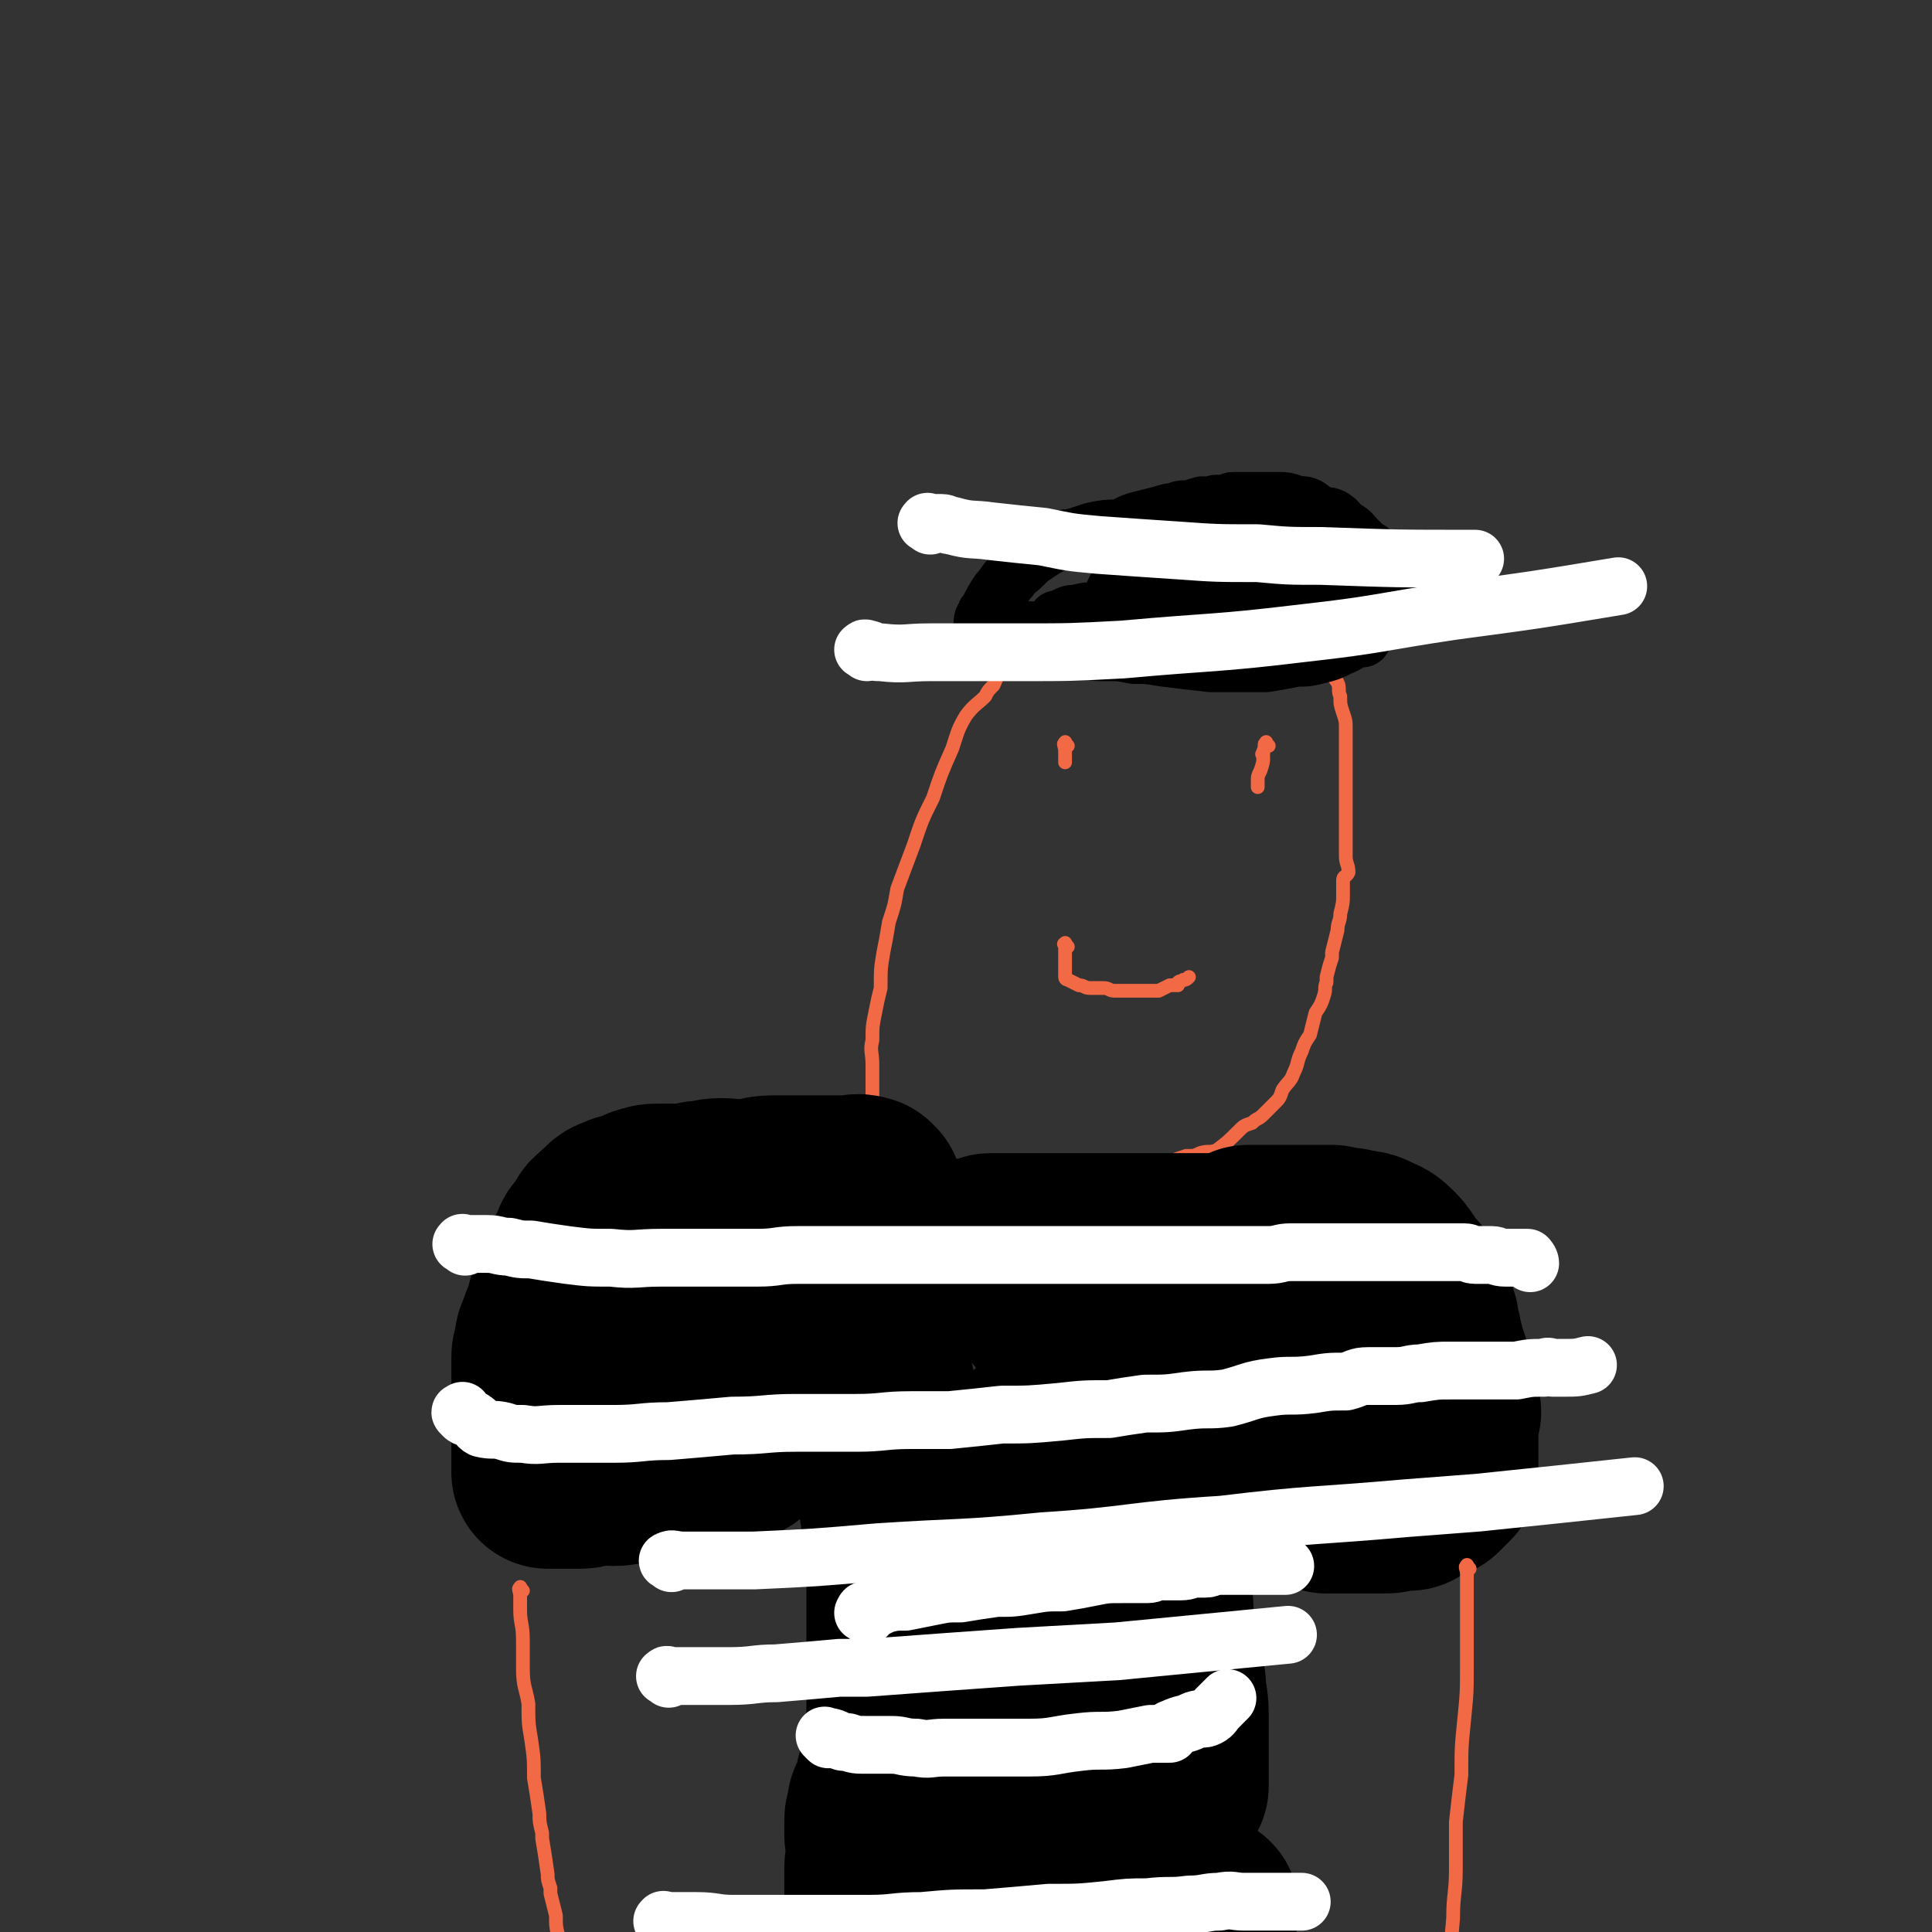
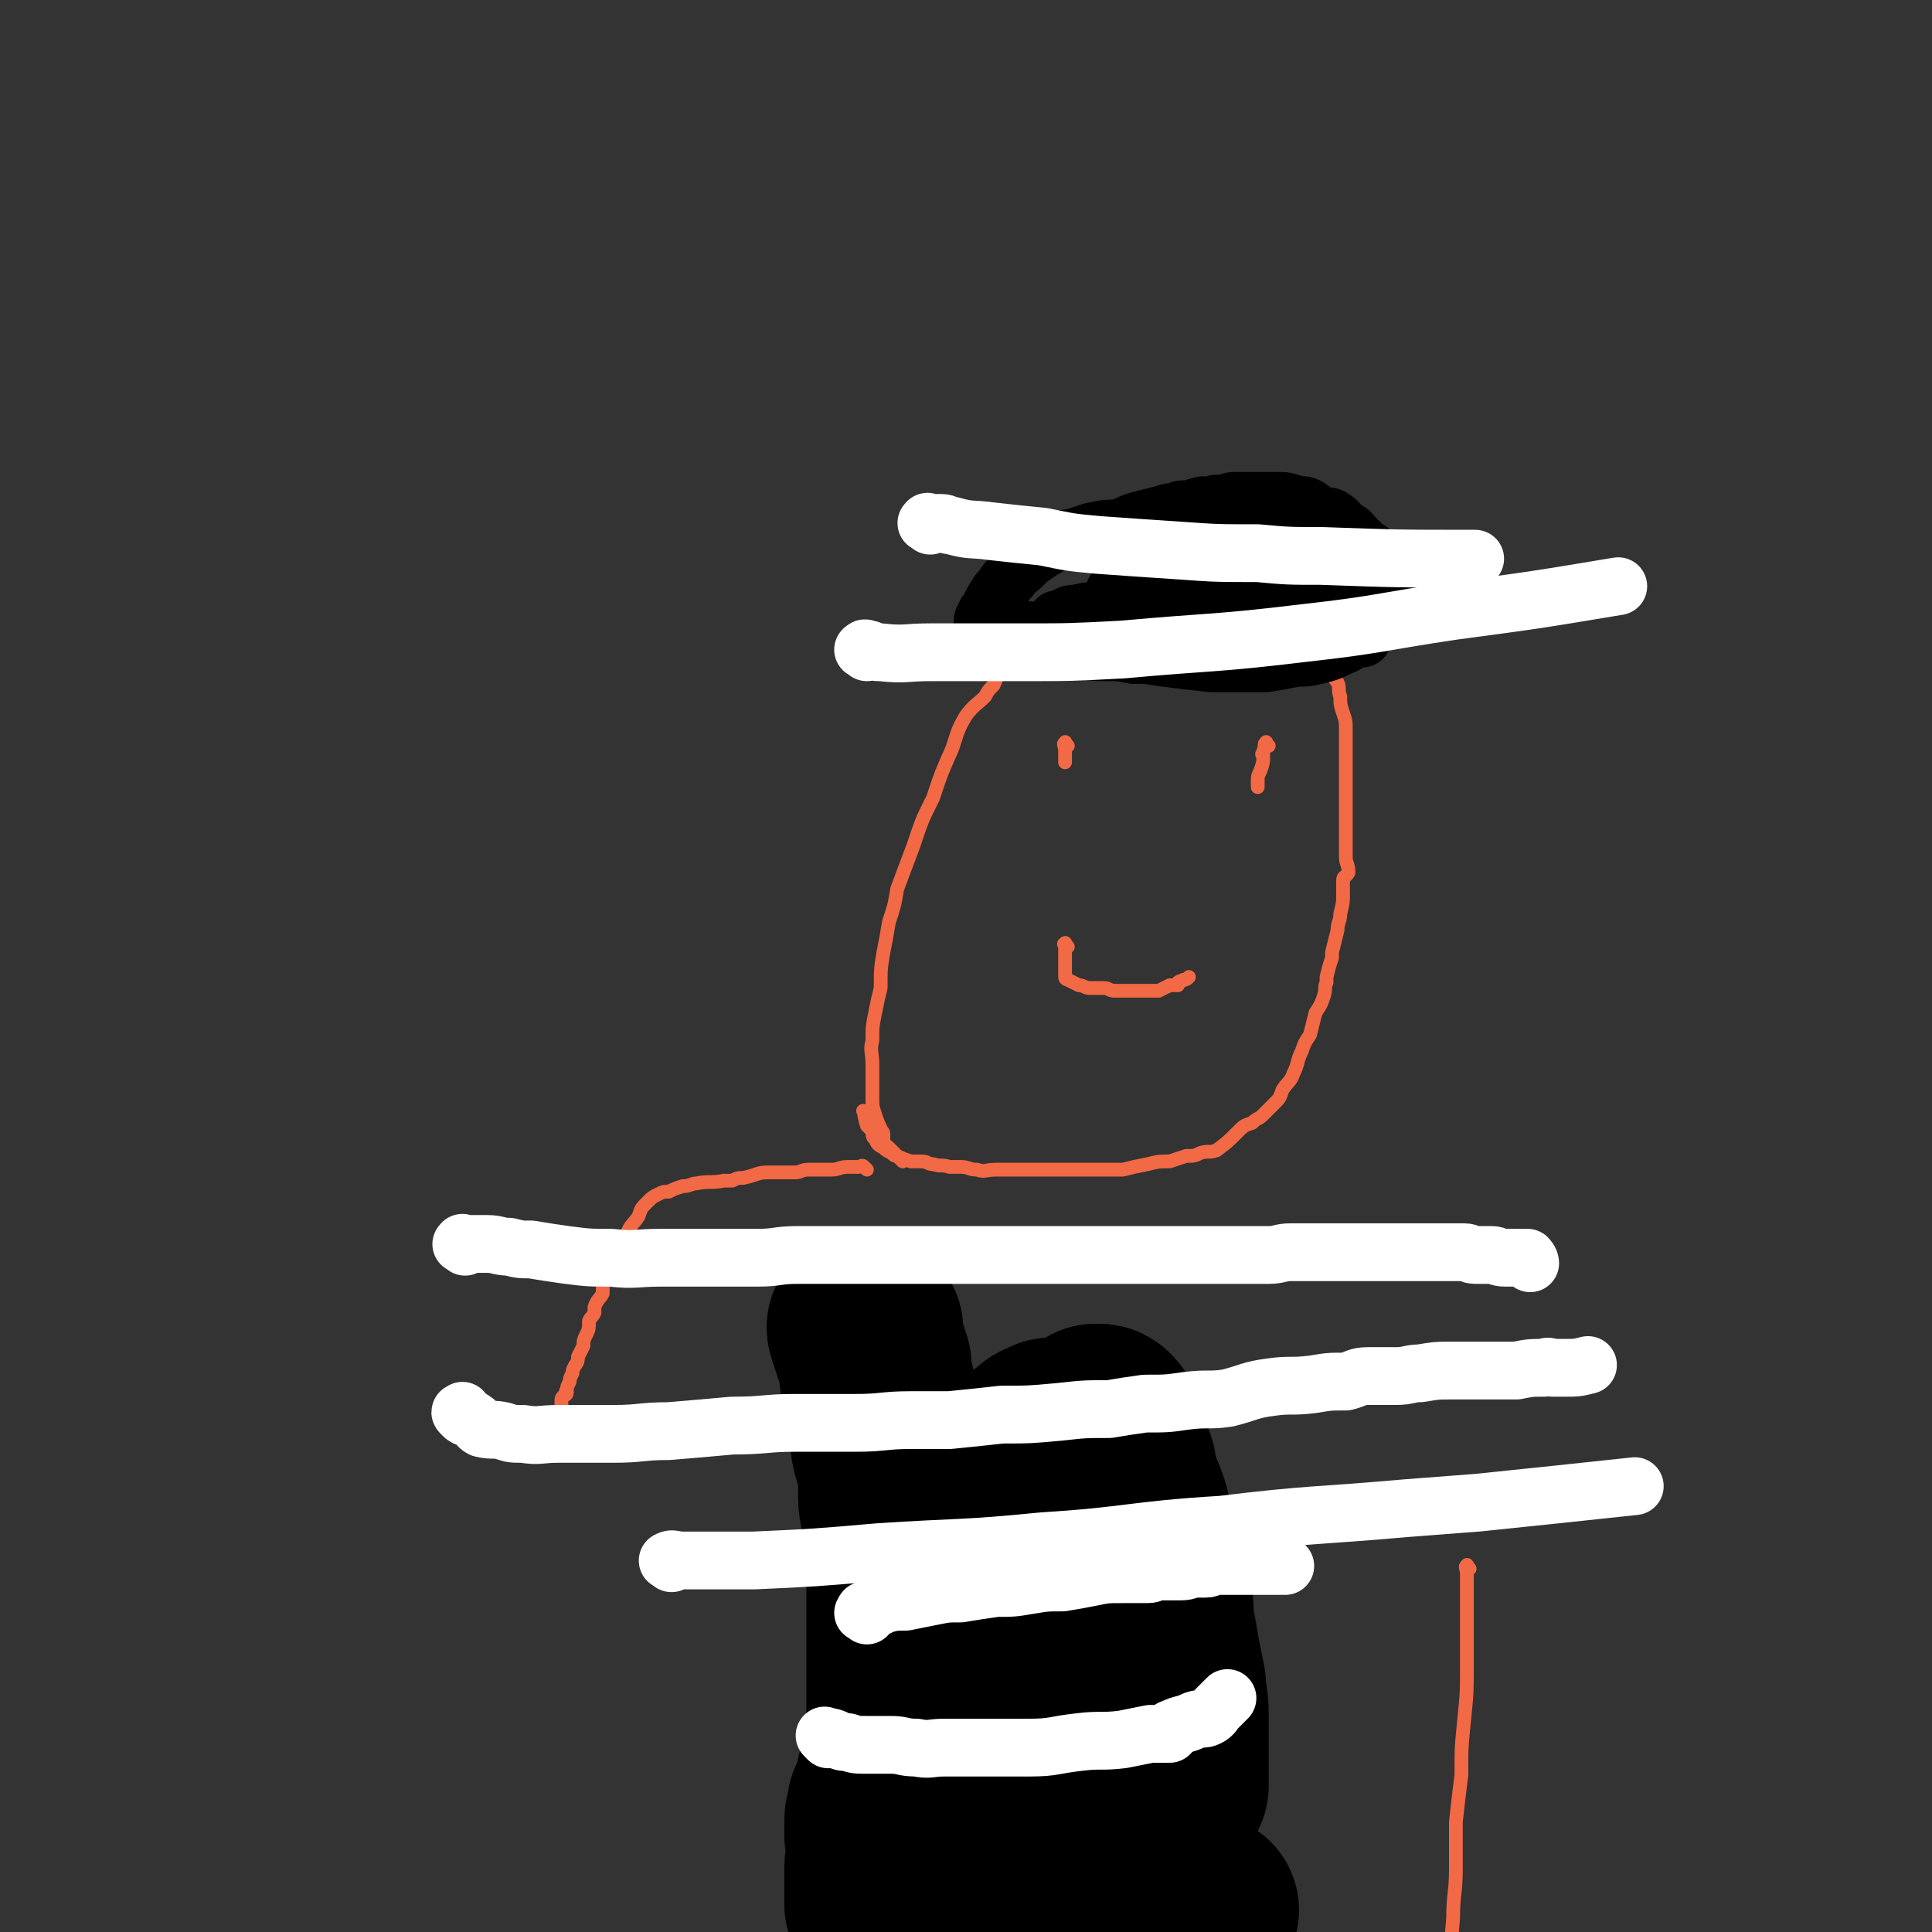
<svg xmlns="http://www.w3.org/2000/svg" viewBox="0 0 702 702" version="1.1">
  <rect x="0" y="0" width="702" height="702" fill="#333333" stroke="none" />
  <g fill="none" stroke="#F26946" stroke-width="5" stroke-linecap="round" stroke-linejoin="round">
    <path d="M315,405c-1,-1 -2,-2 -1,-1 0,1 0,2 1,5 1,1 1,1 2,2 0,2 0,2 1,3 1,2 1,2 3,3 1,1 1,1 3,2 1,1 1,1 2,1 2,1 2,1 5,2 2,0 2,0 4,0 2,0 2,1 4,1 3,1 3,0 6,1 2,0 2,0 4,0 3,0 3,1 6,1 3,1 3,0 7,0 4,0 4,0 8,0 5,0 5,0 9,0 5,0 5,0 10,0 5,0 5,0 10,0 4,0 4,0 9,0 4,-1 4,-1 9,-2 4,-1 4,-1 8,-1 3,-1 3,-1 6,-2 3,0 3,0 5,-1 3,-1 3,0 6,-1 4,-3 4,-3 8,-7 2,-2 2,-2 5,-3 2,-2 2,-1 4,-3 2,-2 2,-2 4,-4 2,-2 2,-2 3,-5 2,-3 3,-3 4,-6 2,-4 1,-4 3,-8 1,-3 1,-3 3,-6 1,-4 1,-4 2,-8 2,-3 2,-3 3,-6 1,-3 0,-3 1,-5 0,-1 0,-1 0,-2 1,-4 1,-4 2,-7 0,-1 0,-1 0,-2 1,-4 1,-4 2,-8 0,-3 1,-3 1,-6 1,-4 1,-4 1,-7 0,-2 0,-2 0,-5 0,-2 1,-1 2,-3 0,-3 -1,-3 -1,-6 0,-2 0,-2 0,-4 0,-2 0,-2 0,-4 0,-1 0,-1 0,-3 0,-1 0,-1 0,-2 0,0 0,0 0,-1 0,-1 0,-1 0,-3 0,-2 0,-2 0,-4 0,-1 0,-1 0,-2 0,-2 0,-2 0,-3 0,-1 0,-1 0,-3 0,-2 0,-2 0,-4 0,-2 0,-2 0,-5 0,-2 0,-2 0,-4 0,-2 0,-2 0,-4 0,-3 0,-3 -1,-6 -1,-3 -1,-3 -1,-6 -1,-2 0,-3 -1,-5 -2,-3 -2,-2 -4,-5 -1,-2 -1,-2 -3,-4 -1,-2 -1,-2 -3,-4 -2,-2 -2,-2 -4,-4 -2,-2 -2,-2 -4,-3 -3,-1 -3,-1 -5,-3 -3,-1 -3,0 -5,-1 -3,-1 -3,-1 -6,-1 -3,-1 -3,-1 -5,-1 -4,0 -4,0 -7,0 -3,0 -3,0 -6,0 -4,0 -4,0 -7,0 -3,0 -3,0 -5,0 -4,0 -4,0 -7,0 -2,0 -2,0 -5,0 -2,0 -2,0 -4,0 -2,0 -2,0 -4,0 -2,0 -2,0 -3,0 -2,0 -2,0 -3,0 -1,0 -1,1 -3,1 -2,1 -2,1 -4,1 -2,1 -2,1 -3,2 -2,1 -2,1 -4,2 -1,1 -1,1 -3,1 -2,2 -2,2 -3,3 -2,2 -2,2 -4,4 -2,2 -2,2 -4,4 -2,2 -3,2 -5,5 -1,1 -1,2 -2,4 -2,2 -2,2 -3,4 -3,3 -4,3 -7,7 -3,5 -3,6 -5,12 -4,9 -4,9 -7,18 -4,8 -4,8 -7,17 -3,8 -3,8 -6,16 -1,6 -1,6 -3,12 -1,6 -1,6 -2,11 -1,6 -1,6 -1,13 -1,4 -1,4 -2,9 -1,5 -1,5 -1,10 -1,4 0,4 0,9 0,3 0,3 0,7 0,3 0,3 0,5 0,3 0,3 1,6 1,3 1,3 2,5 0,1 1,1 1,2 0,2 0,2 0,3 0,1 1,1 2,2 1,1 1,1 1,1 1,1 1,1 2,2 0,0 0,0 1,1 1,1 1,1 1,1 " />
    <path d="M315,425c-1,-1 -1,-1 -1,-1 -1,-1 -1,0 -2,0 -2,0 -2,0 -4,0 -3,0 -3,1 -6,1 -4,0 -4,0 -8,0 -3,0 -3,1 -5,1 -5,0 -5,0 -10,0 -4,0 -4,1 -9,2 -2,0 -2,0 -4,1 -1,0 -1,0 -3,0 -5,1 -5,0 -10,1 -2,0 -2,1 -5,1 -3,1 -3,1 -5,2 -2,0 -2,0 -4,1 -2,1 -2,1 -4,3 -2,2 -2,2 -3,5 -2,3 -3,3 -4,6 -2,2 -2,2 -3,5 -1,3 -1,3 -3,6 -1,3 -1,3 -2,6 -1,2 -1,2 -1,5 -1,2 -2,2 -3,5 0,1 0,1 0,2 -1,2 -1,1 -2,3 0,3 0,3 -1,5 -1,2 -1,2 -1,4 -1,2 -1,2 -2,4 0,1 0,2 -1,3 -1,2 -1,2 -1,3 -1,2 -1,2 -1,3 -1,2 -1,2 -1,3 -1,1 0,1 0,1 0,1 -1,1 -1,1 -1,1 -1,1 -1,2 0,1 0,1 0,2 0,1 0,1 0,1 0,1 0,1 0,2 0,0 0,0 0,1 0,0 0,0 0,0 0,1 0,1 0,1 0,1 0,1 0,1 0,1 0,1 0,1 " />
  </g>
  <g fill="none" stroke="#000000" stroke-width="70" stroke-linecap="round" stroke-linejoin="round">
-     <path d="M315,434c-1,-1 -1,-1 -1,-1 -3,-1 -3,0 -5,0 -3,0 -3,0 -5,0 -4,0 -4,0 -7,0 -4,0 -4,0 -8,0 -4,0 -4,0 -8,0 -5,0 -5,1 -9,2 -5,0 -5,-1 -10,-1 -4,0 -4,1 -8,1 -4,1 -4,1 -7,1 -4,0 -4,0 -7,0 -3,0 -3,0 -6,1 -2,1 -2,2 -4,3 -2,0 -3,-1 -4,0 -3,1 -3,1 -4,3 -2,1 -2,1 -4,3 -1,2 -1,2 -2,4 -2,2 -2,1 -3,4 -1,2 -1,2 -2,5 -1,2 -2,2 -3,4 -1,2 -1,2 -1,5 -1,3 -1,3 -2,5 -1,3 -1,3 -1,6 -1,2 -1,2 -2,3 0,2 -1,2 -1,3 -1,2 -1,2 -1,5 -1,2 -1,2 -1,4 0,1 0,1 0,3 0,2 0,2 0,5 0,1 0,1 0,3 0,2 0,2 0,4 0,2 0,2 0,5 0,1 0,1 0,2 0,1 0,1 0,2 0,2 0,2 0,3 0,1 0,1 0,2 0,1 0,1 0,3 0,1 0,1 0,2 0,0 0,0 0,1 0,1 0,1 0,1 0,1 0,1 0,2 0,0 0,0 0,0 0,1 0,1 0,1 0,1 0,1 0,1 0,1 0,1 0,1 0,0 1,0 1,0 1,0 1,0 1,0 2,0 2,0 3,0 1,0 1,0 1,0 3,0 3,0 6,0 2,0 2,-1 5,-1 3,-1 3,0 7,0 4,0 4,-1 8,-2 4,-1 4,-1 8,-1 3,-1 3,-1 6,-1 3,0 3,-1 5,-1 3,0 3,0 6,0 1,0 1,0 3,-1 1,-1 1,-1 2,-1 2,0 2,0 3,0 1,0 0,-1 1,-1 1,0 1,0 1,0 1,0 1,-1 2,-1 0,-1 0,0 0,0 1,0 1,-1 1,-1 1,-1 1,-1 2,-2 0,0 0,0 1,-1 1,-1 1,-1 2,-1 0,-2 0,-2 1,-3 1,-2 1,-2 2,-4 2,-2 2,-2 3,-4 2,-2 2,-2 3,-5 2,-3 1,-3 3,-7 1,-2 1,-2 2,-4 1,-1 0,-2 1,-3 1,-3 1,-3 3,-6 1,-2 1,-2 3,-4 1,-2 1,-2 2,-3 2,-2 2,-2 3,-3 1,-1 1,-1 2,-2 1,-1 1,0 1,-1 1,-1 0,-2 1,-3 0,0 2,-1 1,-1 -1,-1 -2,0 -4,0 -3,0 -3,1 -6,2 -4,0 -4,0 -8,1 -3,1 -3,1 -6,3 -4,1 -4,1 -7,4 -3,2 -3,2 -6,4 -2,1 -2,2 -3,3 -1,1 -1,1 -2,2 -1,1 -1,1 -3,1 -1,1 -1,1 -2,1 -1,0 0,-1 0,-1 1,-1 1,-1 2,-2 1,-1 1,-1 3,-1 2,-1 1,-2 3,-3 3,-1 3,-1 6,-2 2,-2 2,-2 5,-3 2,-1 2,-1 5,-2 2,-1 2,-1 4,-1 2,-1 2,-1 4,-2 2,0 2,0 4,-1 2,-1 2,-1 4,-1 3,-1 3,-2 5,-3 2,-1 2,0 4,-1 2,-1 2,-1 4,-1 2,-1 2,-1 5,-2 2,0 2,0 4,0 2,0 1,-1 4,-1 1,-1 1,-1 3,-1 1,0 1,-1 3,-1 1,-1 1,0 2,0 2,0 2,-1 3,-1 2,0 2,0 4,0 2,0 2,0 3,0 2,0 2,-1 5,-1 1,-1 1,-1 3,-1 2,0 2,0 4,0 2,0 2,0 3,-1 2,0 2,-1 3,-1 1,0 1,0 3,0 1,0 1,0 2,0 2,0 2,0 3,0 2,0 2,0 3,0 1,0 1,0 2,0 1,0 1,0 1,0 2,0 2,0 3,0 1,0 1,0 3,0 0,0 0,0 1,0 0,0 0,0 1,0 2,0 2,0 4,0 2,0 2,0 3,0 1,0 1,0 3,0 1,0 1,0 2,0 2,0 2,0 3,0 2,0 2,0 4,0 1,0 1,0 3,0 1,0 1,0 3,0 2,0 2,0 4,0 2,0 2,0 3,0 2,0 2,0 4,0 2,0 2,0 4,0 1,0 1,0 2,0 2,0 2,0 4,0 1,0 1,0 3,0 1,0 1,0 3,0 1,0 1,0 3,0 1,0 1,0 2,0 1,0 1,0 2,0 1,0 1,0 3,0 1,0 1,0 3,0 1,0 1,-1 2,-1 1,-1 1,0 3,0 0,0 0,-1 1,-1 0,-1 0,-1 1,-1 1,0 1,0 1,0 1,0 1,0 2,0 1,0 1,0 1,0 1,0 1,0 2,0 0,0 0,0 0,0 1,0 1,0 2,0 0,0 0,0 1,0 1,0 1,0 1,0 2,0 2,0 3,0 0,0 0,0 1,0 2,0 2,0 3,0 0,0 0,0 1,0 0,0 0,0 1,0 1,0 1,0 2,0 2,0 2,0 3,0 1,0 1,0 3,0 1,0 1,0 2,0 1,0 1,0 1,0 3,1 3,1 6,1 2,1 2,0 4,1 2,0 2,0 4,1 2,1 3,1 5,3 2,2 2,2 4,5 2,3 2,3 4,5 2,3 1,3 3,6 1,3 1,3 2,5 1,2 1,2 1,4 0,2 1,2 1,4 1,4 1,4 2,8 1,2 1,2 1,4 1,2 0,2 0,4 0,0 1,0 1,1 0,2 0,2 0,4 0,1 1,1 2,2 0,0 -1,1 -1,1 0,2 1,1 2,3 0,1 -1,1 -1,2 0,1 0,1 0,2 0,0 0,0 0,1 0,0 0,0 0,1 0,1 0,1 0,3 0,0 0,0 0,1 0,0 0,0 0,0 0,1 0,1 0,2 0,0 0,0 0,1 0,0 0,0 0,0 0,1 0,1 0,1 0,1 0,1 0,1 0,1 0,1 0,1 0,1 0,1 0,1 0,1 0,1 0,2 0,0 0,0 0,1 0,1 0,1 0,2 0,0 0,0 -1,1 -1,1 -1,1 -1,1 -1,1 -1,1 -2,2 -2,0 -2,0 -3,1 -1,1 -1,1 -3,1 -1,1 -1,1 -2,2 -1,0 -1,-1 -2,-1 -2,0 -1,1 -3,1 -2,1 -2,1 -5,1 -2,0 -2,0 -4,0 -2,0 -2,0 -3,0 -2,0 -2,0 -3,0 -1,0 -1,0 -1,0 -2,0 -2,0 -3,0 0,0 0,0 -1,0 -1,0 -1,0 -3,0 0,0 0,0 -1,0 0,0 0,0 0,0 -1,0 -1,0 -1,0 -1,-1 -1,-1 -2,-1 -1,-1 -1,-1 -2,-2 0,-1 0,-1 -1,-2 -1,-1 -1,-1 -1,-3 -1,-3 -1,-3 -2,-6 0,-3 0,-3 -1,-6 -1,-1 -1,-1 -1,-2 -1,-2 -1,-2 -2,-5 -1,-2 -1,-2 -1,-5 -1,-2 -1,-2 -1,-5 -1,-1 0,-1 0,-2 0,-1 -1,-1 -1,-2 -1,-3 -1,-3 -2,-6 -2,-2 -2,-3 -4,-4 -3,-2 -3,-2 -6,-3 -3,-1 -3,-1 -6,-3 -3,-1 -3,-2 -7,-2 -5,-1 -5,-1 -9,-1 -1,-1 -1,-1 -2,-1 -5,-1 -5,0 -10,-1 -3,0 -3,0 -7,-1 -4,-1 -3,-1 -7,-1 -3,-1 -3,-1 -6,-1 -2,0 -2,0 -4,0 -2,0 -2,-1 -4,-1 -3,-1 -3,-1 -5,-2 -1,0 -1,-1 -2,-1 -2,0 -2,0 -3,0 -1,0 -1,0 -2,-1 0,0 0,0 0,0 " />
    <path d="M315,483c-1,-1 -1,-2 -1,-1 -1,0 0,1 0,2 1,3 1,3 2,6 1,3 1,3 2,6 0,4 0,4 1,7 1,4 1,4 1,8 1,4 1,4 2,8 0,5 0,5 1,9 1,3 1,3 2,7 0,4 0,4 0,9 0,4 1,4 1,9 1,3 1,2 2,6 0,3 0,3 0,7 0,3 0,3 0,7 0,3 0,3 0,6 0,4 0,4 0,8 0,4 0,4 0,7 0,5 0,5 0,10 0,3 0,3 0,7 0,3 0,3 0,6 0,3 0,3 0,5 0,2 0,2 0,4 0,2 0,2 -1,4 0,2 0,2 0,4 0,2 0,2 0,3 0,2 0,2 0,3 0,1 0,1 0,2 0,1 0,1 -1,2 0,1 -1,0 -1,1 -1,1 -1,2 -1,3 0,1 0,1 0,1 0,2 -1,1 -1,3 0,0 0,0 0,1 0,0 -1,0 -1,1 0,1 0,1 0,2 0,0 -1,0 -1,0 0,1 0,1 0,2 0,1 0,1 0,1 0,1 -1,1 -1,2 0,0 0,0 0,1 0,1 0,1 0,1 0,1 0,1 0,2 0,1 0,1 0,1 0,1 0,1 0,1 1,0 1,0 2,0 0,0 0,0 1,0 2,0 2,0 4,0 3,0 3,0 6,0 3,0 3,0 6,0 2,0 2,-1 4,-1 5,0 6,0 11,0 4,0 4,0 8,0 7,0 7,-1 14,-1 5,0 5,0 10,0 1,0 1,0 3,0 3,0 3,0 5,0 5,0 5,0 11,0 3,0 3,-1 5,-1 2,-1 2,0 4,-1 2,0 2,0 3,-1 2,-1 2,-1 3,-3 1,-1 1,-1 2,-3 1,-2 1,-1 2,-3 1,-2 1,-2 2,-4 0,-3 0,-3 0,-6 0,-2 0,-2 0,-4 0,-4 0,-4 0,-7 0,-5 0,-5 0,-9 0,-6 -1,-6 -1,-11 -1,-5 -1,-5 -2,-10 -1,-6 -1,-6 -2,-11 -1,-5 0,-5 -1,-11 -2,-6 -2,-6 -4,-12 -1,-7 -1,-7 -3,-13 -1,-6 -1,-6 -3,-11 -2,-5 -2,-5 -3,-10 0,-1 0,-1 -1,-3 -1,-3 -1,-3 -2,-6 -1,-2 -1,-2 -2,-4 -1,-2 0,-3 -1,-4 -1,-1 -1,-1 -2,-1 0,0 -1,0 -1,0 -1,1 -1,1 -1,2 -1,2 -1,2 -1,4 -1,5 -1,5 -1,10 0,8 0,8 -1,15 -1,9 -1,9 -1,17 -1,9 -1,9 -1,19 0,8 -1,8 -1,16 0,6 0,6 0,13 0,6 -1,6 -1,12 0,5 0,5 0,11 0,2 0,2 0,4 0,1 0,1 0,2 0,3 0,3 0,5 0,1 0,3 0,3 0,-1 0,-2 0,-3 0,-2 0,-2 0,-4 0,-5 0,-5 0,-10 0,-4 0,-4 0,-9 0,-6 0,-6 0,-12 0,-6 0,-6 0,-11 0,-6 0,-6 0,-13 0,-4 0,-4 0,-9 0,-7 0,-7 0,-14 0,-4 0,-4 0,-8 0,-6 0,-6 0,-11 0,-5 0,-5 0,-10 0,-4 -1,-4 -1,-9 0,-1 0,-1 0,-2 0,-1 -1,-1 -2,-2 -1,0 -1,-1 -2,-1 -1,0 -2,0 -3,0 -2,1 -3,1 -5,3 -2,2 -2,3 -5,6 -3,4 -4,3 -5,8 -3,8 -2,9 -3,17 -1,10 -2,10 -3,19 0,10 0,10 0,19 0,9 0,9 0,19 0,6 0,6 0,13 0,8 0,8 0,15 0,5 0,5 0,10 0,4 0,4 0,8 0,1 1,1 1,2 0,0 0,1 0,1 0,1 1,0 2,0 0,0 1,0 1,-1 1,-2 1,-2 1,-4 1,-5 1,-5 2,-10 0,-6 0,-6 1,-11 1,-5 1,-5 1,-11 1,-5 0,-5 0,-10 0,-4 0,-4 0,-8 0,-2 0,-2 0,-5 0,-2 0,-2 0,-4 0,-1 -1,-1 -2,-2 0,-1 0,-2 -1,-2 -1,-1 -1,0 -3,0 -2,0 -2,0 -3,0 -3,0 -3,0 -6,1 -3,1 -3,1 -5,3 -5,5 -4,6 -8,11 -4,5 -4,5 -7,11 -2,5 -2,5 -4,11 -2,6 -1,6 -3,12 -1,5 -1,5 -3,10 -1,4 0,5 -1,9 0,1 -1,1 -1,3 -1,2 -1,2 -1,4 0,1 0,2 0,3 0,2 -1,1 -1,3 0,1 0,2 0,3 0,1 -1,0 -1,1 0,1 0,1 0,2 0,1 0,1 0,2 0,0 0,0 0,0 0,1 0,1 0,2 0,0 0,0 0,1 0,0 0,0 0,0 0,1 0,1 0,1 0,1 0,1 0,2 0,0 0,0 0,1 0,1 0,1 0,1 0,1 0,1 0,2 0,1 1,1 1,1 1,1 1,1 2,2 1,0 1,0 2,0 2,1 2,1 4,1 4,1 4,0 7,1 2,0 2,0 5,1 1,0 1,-1 2,-1 4,0 4,0 7,0 2,0 2,0 4,0 4,0 4,0 8,0 12,0 12,0 24,-1 7,0 7,-1 15,-1 6,-1 6,-1 12,-1 5,0 5,0 9,0 3,0 3,0 6,0 1,0 1,0 3,0 3,0 3,0 6,0 " />
  </g>
  <g fill="none" stroke="#F26946" stroke-width="5" stroke-linecap="round" stroke-linejoin="round">
-     <path d="M190,578c-1,-1 -1,-2 -1,-1 -1,0 0,1 0,3 0,2 0,2 0,5 0,5 1,5 1,11 0,5 0,5 0,10 0,7 1,7 2,13 0,7 0,7 1,13 1,7 1,7 1,14 1,6 1,6 2,13 0,3 0,3 1,7 0,1 0,1 0,2 1,6 1,6 2,13 0,2 0,2 1,5 0,1 0,1 0,2 1,4 1,4 2,8 0,4 0,4 1,8 " />
    <path d="M534,570c-1,-1 -1,-2 -1,-1 -1,0 0,1 0,3 0,5 0,5 0,10 0,5 0,5 0,10 0,6 0,6 0,13 0,10 0,10 -1,20 -1,10 -1,10 -1,20 -1,8 -1,8 -2,17 0,9 0,9 0,17 0,9 -1,9 -1,18 -1,11 -1,11 -1,21 0,9 0,9 0,18 0,10 0,10 0,21 " />
    <path d="M388,344c-1,-1 -1,-2 -1,-1 -1,0 0,0 0,1 0,1 0,1 0,3 0,1 0,1 0,2 0,2 0,2 0,4 0,1 0,1 0,2 0,1 1,1 1,1 2,1 2,1 4,2 2,0 2,1 4,1 3,0 3,0 5,0 2,0 2,1 4,1 4,0 4,0 8,0 3,0 3,0 6,0 1,0 1,0 2,0 2,-1 2,-1 4,-2 1,0 1,0 3,0 0,-1 0,-1 0,-1 1,-1 1,0 2,-1 1,0 1,0 2,-1 " />
    <path d="M388,271c-1,-1 -1,-2 -1,-1 -1,0 0,1 0,3 0,0 0,0 0,1 0,1 0,1 0,1 0,1 0,1 0,2 " />
    <path d="M461,271c-1,-1 -1,-2 -1,-1 -1,0 0,1 -1,3 0,0 0,0 0,1 -1,0 0,0 0,1 0,2 0,2 -1,5 -1,2 -1,2 -1,4 0,1 0,2 0,2 " />
  </g>
  <g fill="none" stroke="#000000" stroke-width="21" stroke-linecap="round" stroke-linejoin="round">
    <path d="M388,230c-1,-1 -1,-1 -1,-1 -2,-1 -3,0 -5,0 -1,0 -1,0 -2,0 -2,0 -2,0 -3,0 -2,0 -2,0 -4,0 -1,0 -1,0 -3,0 -1,0 -1,0 -2,0 -2,0 -2,0 -3,0 -1,0 -1,0 -3,0 0,0 0,0 -1,0 -1,0 -1,0 -1,0 -1,0 -1,0 -2,0 -1,0 -1,0 -1,0 -1,0 0,0 0,-1 0,-1 0,-1 0,-1 0,-2 0,-2 1,-3 0,-1 0,-1 1,-2 2,-4 2,-4 4,-7 2,-2 2,-3 4,-5 2,-3 2,-2 5,-5 2,-2 2,-2 5,-4 3,-2 3,-2 7,-4 3,-2 3,-1 7,-2 3,-1 3,-1 6,-2 5,-1 5,-1 9,-1 4,-1 4,-2 8,-3 4,-1 4,-1 8,-2 3,-1 3,-1 5,-1 2,-1 2,-1 5,-1 2,0 2,-1 4,-1 1,-1 2,0 3,0 2,0 2,-1 3,-1 1,0 1,0 3,0 2,0 2,-1 3,-1 2,0 2,0 3,0 2,0 2,0 3,0 2,0 2,0 4,0 1,0 1,0 2,0 3,0 3,0 5,0 2,0 2,0 5,1 3,1 3,0 5,1 2,1 2,2 4,3 0,0 0,0 1,0 2,1 2,0 4,1 3,2 2,2 4,4 3,1 3,2 5,4 1,1 1,1 2,2 2,2 2,1 4,3 2,2 2,2 4,4 1,1 0,1 1,2 0,1 0,1 0,3 0,2 0,2 0,4 0,2 0,2 -1,4 -1,3 -1,3 -2,5 -1,3 -2,3 -3,4 -2,3 -2,3 -3,5 -1,0 -1,0 -2,0 -3,1 -3,2 -6,3 -4,2 -4,2 -8,3 -4,1 -4,1 -8,1 -5,1 -5,1 -11,2 -6,0 -6,0 -13,0 -3,0 -3,0 -7,0 -9,-1 -9,-1 -17,-2 -6,-1 -6,-1 -11,-1 -5,-1 -5,-1 -10,-1 -4,0 -4,0 -8,-1 -3,0 -3,-1 -5,-1 -2,-1 -2,0 -4,0 -1,0 -2,0 -2,0 0,0 0,0 1,0 4,0 4,0 8,0 1,0 1,0 3,0 6,0 6,0 13,0 5,0 5,0 10,0 5,0 5,0 11,0 5,0 5,0 10,0 4,0 4,-1 9,-1 4,-1 4,-1 8,-2 3,0 4,0 7,-1 3,-1 3,-1 5,-3 2,-1 1,-1 3,-3 1,-1 2,-1 3,-3 0,-1 -1,-1 -1,-2 0,-2 0,-2 0,-3 0,-1 0,-2 0,-3 0,-1 -1,-1 -2,-3 -1,-1 -1,-1 -2,-2 -2,-2 -2,-2 -4,-3 -4,-1 -4,0 -8,-1 -4,0 -4,-1 -7,-1 -3,-1 -3,0 -6,0 -5,0 -5,0 -9,0 -4,0 -4,1 -8,1 -3,1 -3,0 -5,2 -1,0 0,0 -1,1 -2,2 -3,1 -4,3 -1,1 0,1 0,2 0,1 0,1 1,1 5,3 5,3 9,5 5,1 5,1 10,2 5,2 5,2 10,3 5,1 5,1 9,1 5,1 5,0 9,1 2,0 2,1 5,1 3,0 3,0 6,0 1,0 1,0 3,0 0,0 0,0 1,0 1,0 1,0 2,0 0,-1 -1,-1 -1,-2 0,-1 -1,-1 -1,-1 -2,-2 -2,-2 -5,-2 -4,-2 -4,-1 -8,-2 -6,-1 -6,-1 -11,-1 -6,-1 -6,0 -12,0 -5,0 -5,0 -10,0 -7,0 -7,1 -14,1 -3,1 -3,0 -5,0 -2,0 -2,1 -3,1 -3,1 -3,0 -6,2 -2,0 -2,1 -2,2 -1,1 1,0 1,1 0,1 0,1 0,2 0,1 0,1 1,2 1,1 1,1 3,1 2,1 2,1 4,2 3,1 3,1 6,1 4,1 4,1 8,2 5,0 5,0 10,1 5,1 5,1 10,1 4,1 4,0 9,0 3,0 3,0 6,0 2,0 2,0 4,0 2,0 1,-1 3,-2 0,0 0,0 1,0 0,-1 -1,-1 -1,-2 -1,-2 0,-3 -2,-4 -2,-3 -2,-3 -5,-4 -3,-2 -4,-2 -8,-3 -6,-1 -6,0 -12,-1 -7,-1 -7,-1 -13,-1 -6,-1 -6,0 -13,0 -6,0 -6,1 -11,1 -4,0 -4,0 -7,0 -3,0 -3,0 -7,1 -2,0 -2,0 -4,1 -2,1 -2,1 -3,1 0,1 0,1 0,2 0,1 0,1 0,1 0,1 0,1 0,2 1,0 1,0 3,1 3,1 3,1 7,1 4,1 4,1 8,2 4,0 4,0 7,0 6,1 6,1 11,1 6,1 6,0 11,0 6,0 6,1 11,1 4,0 4,0 8,0 4,0 4,-1 7,-1 0,0 0,0 1,-1 0,-1 0,-1 1,-2 0,0 1,-1 1,-1 -1,-1 -2,-1 -3,-1 -3,0 -3,0 -5,0 -4,0 -4,-1 -7,-1 -5,-1 -5,-1 -11,-2 -2,0 -2,0 -4,0 -2,-1 -2,0 -4,0 -5,0 -5,-1 -10,-1 -1,0 -1,0 -2,0 0,0 0,0 -1,0 0,0 -1,0 0,0 0,0 1,0 2,0 2,0 2,0 3,0 4,0 4,0 7,0 6,0 6,0 13,0 6,0 6,0 13,0 6,0 6,0 12,0 5,0 5,-1 11,-2 4,-1 4,0 8,-1 2,-1 2,-2 4,-4 1,-2 2,-2 2,-4 1,-2 0,-2 0,-4 0,-3 0,-3 -1,-5 -1,-3 -2,-3 -5,-4 -3,-2 -4,-2 -8,-3 -6,-1 -6,-1 -13,-2 -7,0 -7,0 -13,0 -6,0 -6,0 -12,1 -5,0 -5,0 -10,1 -4,1 -5,0 -8,1 -3,2 -3,3 -4,5 -1,1 0,2 0,3 0,0 0,0 1,1 0,1 0,1 1,1 3,2 3,2 6,3 5,1 5,0 9,1 6,1 6,1 11,1 5,1 5,0 10,0 4,0 4,0 8,0 3,0 4,1 7,0 1,0 1,-1 2,-2 1,0 2,0 2,-1 0,-1 0,-1 0,-1 0,-2 0,-2 -1,-3 -1,-1 -1,-2 -2,-2 -2,-1 -2,-1 -4,-1 -5,-1 -5,-2 -9,-2 -4,0 -4,0 -9,0 -3,0 -3,0 -5,0 -2,0 -2,0 -4,0 -4,1 -4,1 -9,1 -3,1 -3,1 -6,2 -3,1 -3,1 -6,2 -2,1 -3,0 -5,2 -2,1 -2,1 -4,3 -1,1 -2,1 -2,2 -1,1 0,2 0,3 0,1 -1,1 -1,2 0,1 0,1 0,3 0,1 0,1 0,1 0,2 1,2 1,3 " />
  </g>
  <g fill="none" stroke="#FFFFFF" stroke-width="21" stroke-linecap="round" stroke-linejoin="round">
    <path d="M169,453c-1,-1 -2,-1 -1,-1 0,-1 0,0 1,0 1,0 1,0 3,0 2,0 2,0 5,0 4,0 4,1 8,1 4,1 4,1 8,1 6,1 6,1 13,2 8,1 8,1 16,1 9,1 9,0 18,0 9,0 9,0 18,0 8,0 8,0 17,0 8,0 7,-1 15,-1 7,0 7,0 14,0 6,0 6,0 12,0 6,0 6,0 12,0 6,0 6,0 11,0 4,0 4,0 8,0 5,0 5,0 9,0 5,0 5,0 10,0 4,0 4,0 9,0 7,0 7,0 14,0 7,0 7,0 13,0 8,0 8,0 16,0 6,0 6,0 12,0 5,0 5,0 10,0 6,0 6,0 11,0 5,0 5,0 10,0 4,0 4,-1 8,-1 5,0 5,0 9,0 4,0 4,0 8,0 3,0 3,0 6,0 3,0 3,0 5,0 2,0 2,0 4,0 0,0 0,0 1,0 1,0 1,0 3,0 1,0 1,0 2,0 2,0 2,0 3,0 2,0 2,0 5,0 1,0 1,0 2,0 1,0 1,0 3,0 2,0 2,0 4,0 2,0 2,0 4,0 2,0 2,0 4,0 2,0 2,1 4,1 3,0 3,0 6,0 2,0 2,1 5,1 2,0 2,0 4,0 2,0 2,0 4,0 0,0 1,1 1,2 " />
    <path d="M169,514c-1,-1 -1,-2 -1,-1 -1,0 -1,0 0,1 1,1 1,1 2,1 1,1 1,0 2,1 2,1 1,2 3,3 4,1 4,0 8,1 3,1 3,1 7,1 6,1 6,0 13,0 10,0 10,0 20,0 10,0 10,-1 20,-1 12,-1 12,-1 23,-2 12,0 12,-1 23,-1 11,0 11,0 22,0 10,0 10,-1 20,-1 7,0 7,0 14,0 10,-1 10,-1 19,-2 10,0 10,0 21,-1 9,-1 9,-1 18,-1 6,-1 6,-1 13,-2 8,0 8,0 15,-1 8,-1 8,0 15,-1 8,-2 8,-3 16,-4 7,-1 7,0 15,-1 6,-1 6,-1 12,-1 4,-1 4,-2 8,-2 5,0 5,0 10,0 5,0 5,-1 9,-1 6,-1 6,-1 11,-1 6,0 6,0 11,0 5,0 5,0 9,0 2,0 2,0 4,0 5,-1 5,-1 10,-1 2,-1 2,0 3,0 2,0 2,0 4,0 5,0 5,0 9,-1 " />
    <path d="M315,587c-1,-1 -2,-1 -1,-1 0,-1 0,-1 1,-1 1,0 1,0 2,0 2,-1 2,-1 4,-2 4,-1 4,-1 8,-1 5,-1 5,-1 10,-2 5,-1 5,-1 10,-1 6,-1 6,-1 13,-2 6,0 6,0 12,-1 6,-1 6,-1 12,-1 6,-1 6,-1 11,-2 5,-1 5,-1 11,-1 4,0 4,0 9,0 2,0 2,-1 5,-1 1,-1 0,0 1,0 3,0 3,0 6,0 3,0 3,-1 5,-1 2,0 2,0 4,0 2,0 2,-1 4,-1 2,0 2,0 4,0 2,0 2,0 5,0 2,0 2,0 4,0 2,0 2,0 4,0 2,0 2,0 4,0 1,0 1,0 2,0 0,0 0,0 1,0 1,0 1,0 1,0 " />
    <path d="M301,632c-1,-1 -2,-2 -1,-1 1,0 2,0 4,1 2,1 2,1 4,1 3,1 3,1 7,1 4,0 4,0 9,0 4,0 4,1 9,1 5,1 5,0 10,0 7,0 7,0 13,0 9,0 9,0 18,0 9,0 9,-1 18,-2 8,-1 8,0 16,-1 5,-1 5,-1 10,-2 3,0 4,0 7,0 0,-1 0,-2 1,-2 4,-2 4,-1 8,-3 3,-1 3,0 5,-1 2,-1 2,-2 3,-3 2,-2 2,-2 4,-4 " />
-     <path d="M242,699c-1,-1 -2,-1 -1,-1 0,-1 0,0 2,0 5,0 5,0 10,0 7,0 7,1 13,1 6,0 6,0 13,0 9,0 9,0 18,0 9,0 9,0 19,0 9,0 9,-1 19,-1 11,-1 11,-1 23,-1 12,-1 12,-1 23,-2 11,0 11,0 21,-1 8,-1 8,-1 15,-1 8,-1 8,0 15,-1 6,0 6,-1 11,-1 5,-1 5,0 9,0 4,0 4,0 8,0 7,0 7,0 13,0 " />
    <path d="M338,191c-1,-1 -2,-1 -1,-1 0,-1 0,0 1,0 2,0 2,0 4,0 2,0 2,1 4,1 7,2 7,1 14,2 9,1 9,1 19,2 10,2 9,2 20,3 14,1 14,1 29,2 14,1 14,1 29,1 11,1 11,1 23,1 28,1 28,1 56,1 " />
    <path d="M315,237c-1,-1 -2,-1 -1,-1 0,-1 1,0 2,0 2,1 2,1 4,1 9,1 9,0 18,0 16,0 16,0 33,0 18,0 18,0 37,-1 33,-3 33,-2 66,-6 27,-3 27,-4 54,-8 30,-4 30,-4 60,-9 " />
-     <path d="M243,610c-1,-1 -2,-1 -1,-1 0,-1 1,0 2,0 5,0 5,0 11,0 5,0 5,0 10,0 9,0 9,-1 17,-1 12,-1 12,-1 23,-2 5,0 5,0 10,0 27,-2 27,-2 55,-4 18,-1 18,-1 36,-2 31,-3 31,-3 62,-6 " />
    <path d="M244,568c-1,-1 -2,-1 -1,-1 1,-1 2,0 5,0 4,0 4,0 8,0 9,0 9,0 18,0 22,-1 22,-1 45,-3 30,-2 30,-1 60,-4 32,-2 32,-4 65,-6 33,-4 33,-3 67,-6 13,-1 13,-1 26,-2 29,-3 29,-3 57,-6 " />
  </g>
</svg>